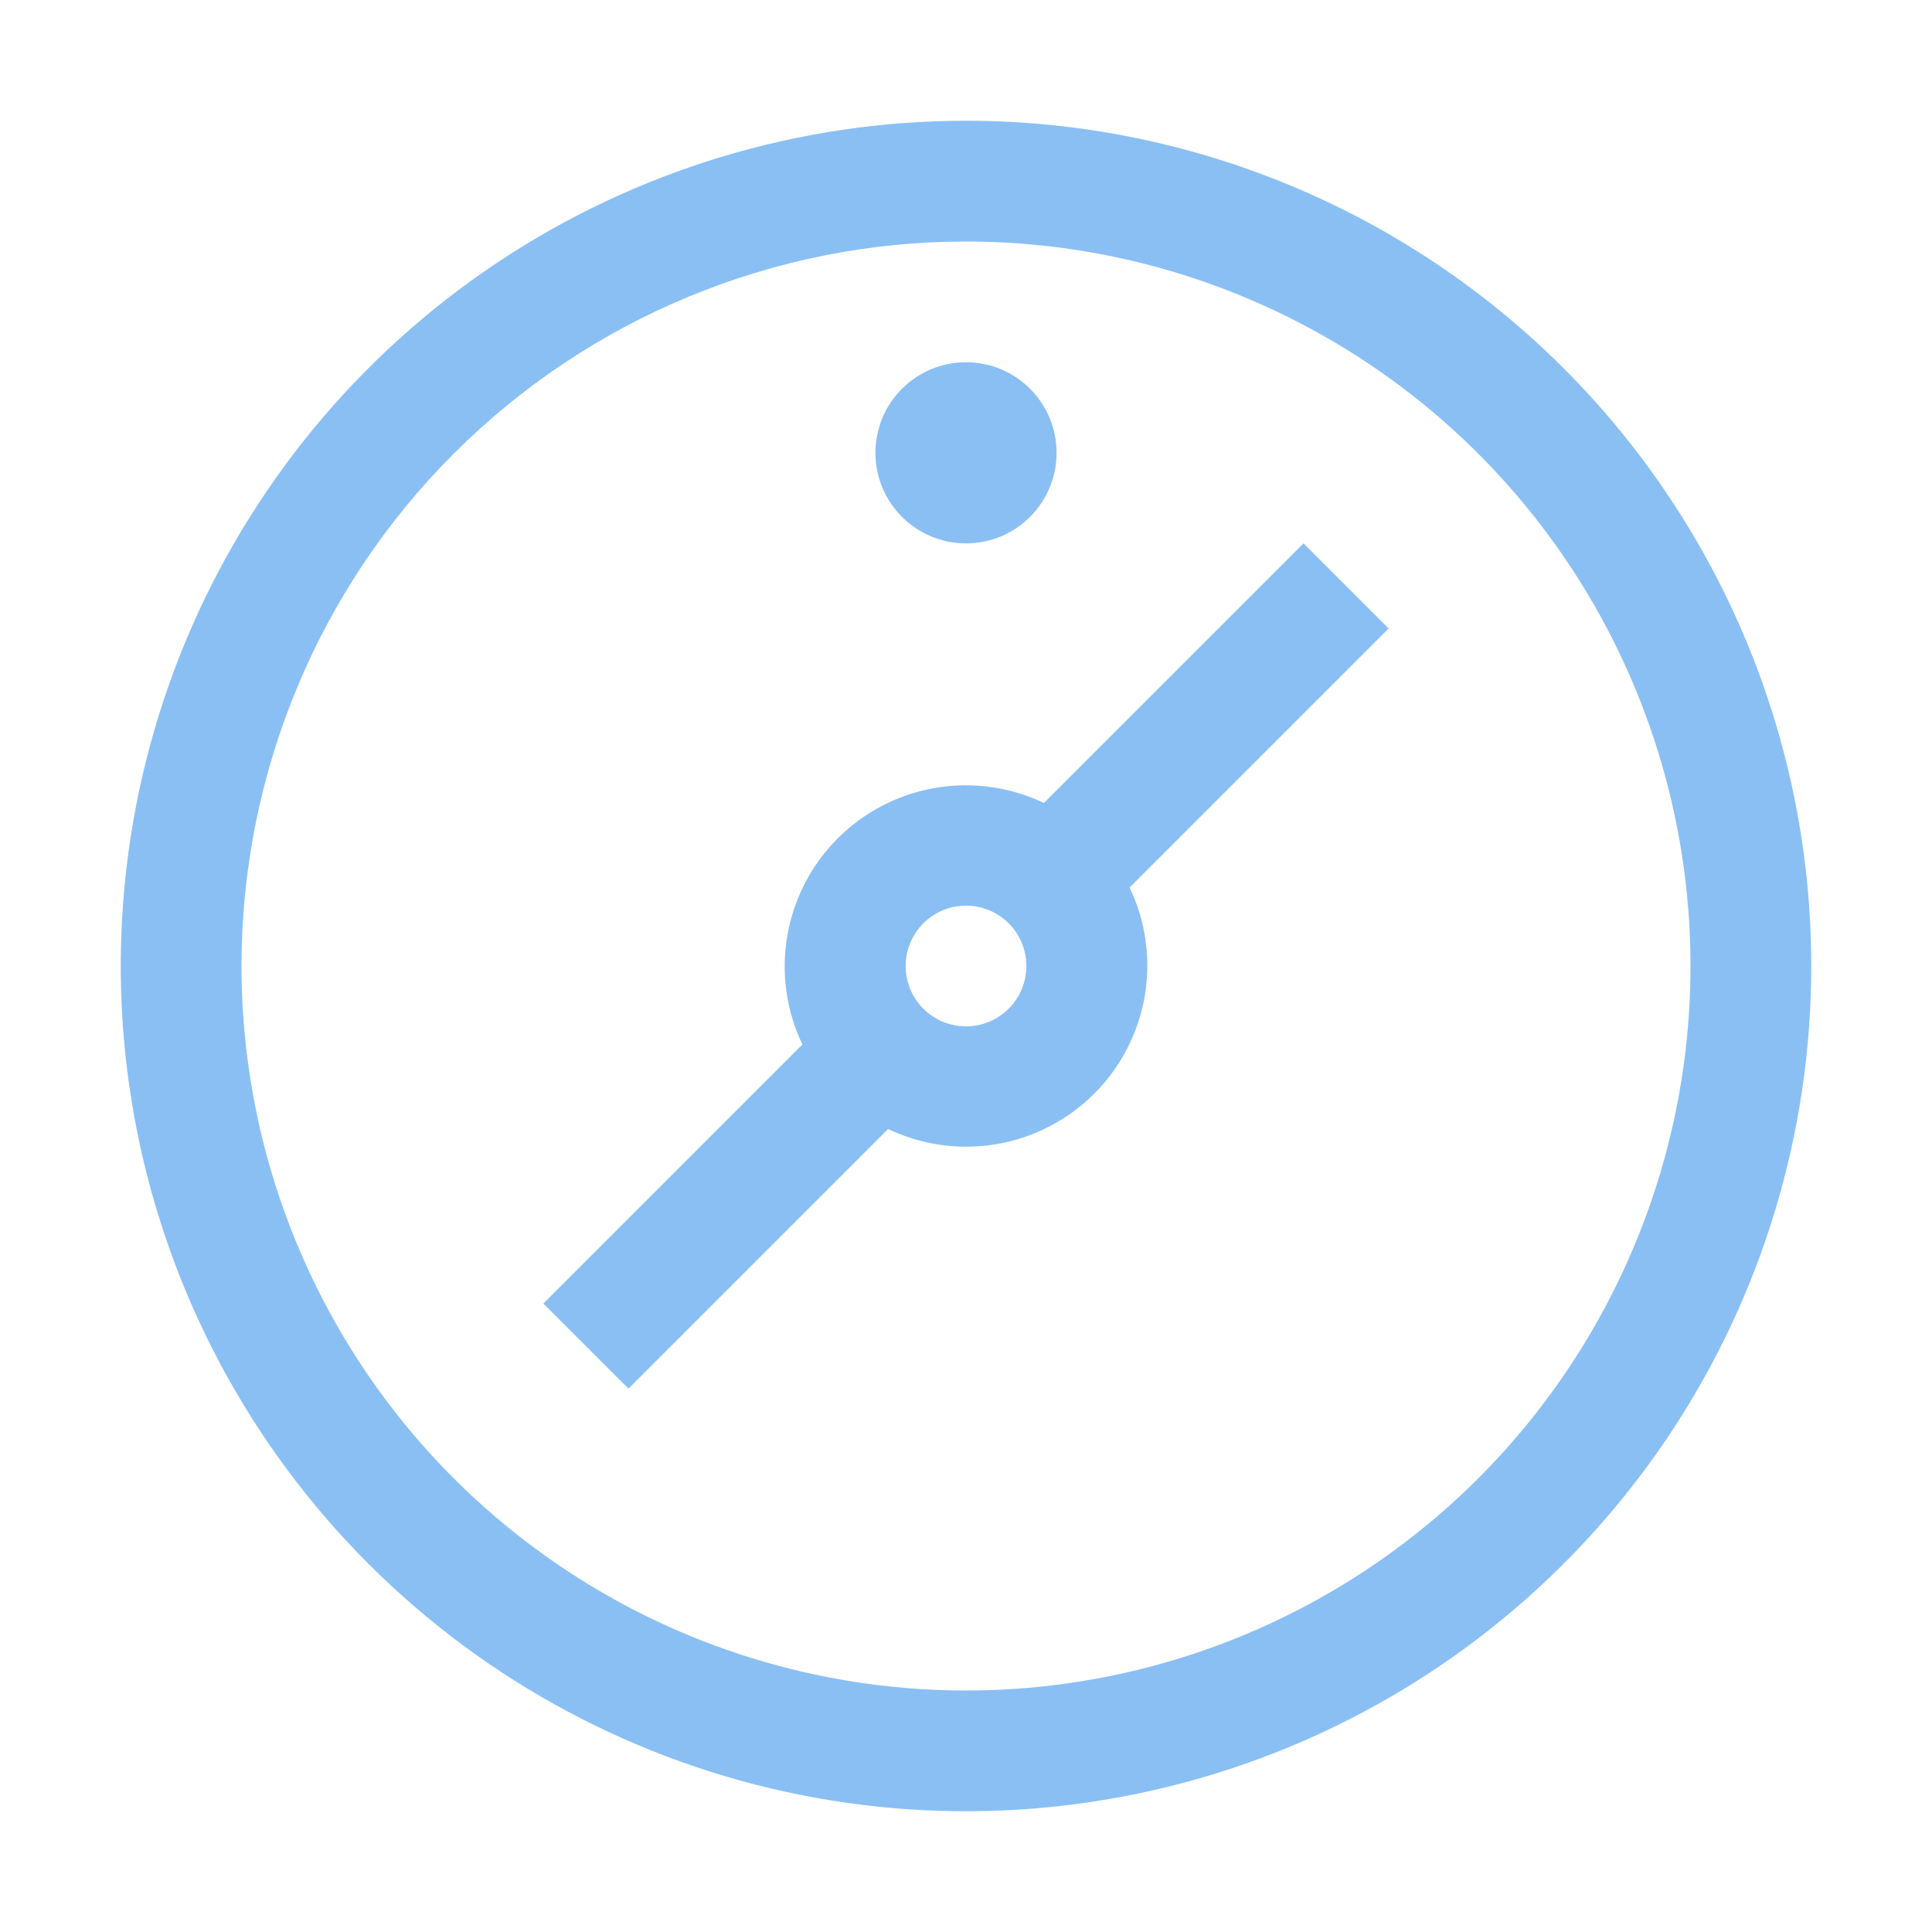
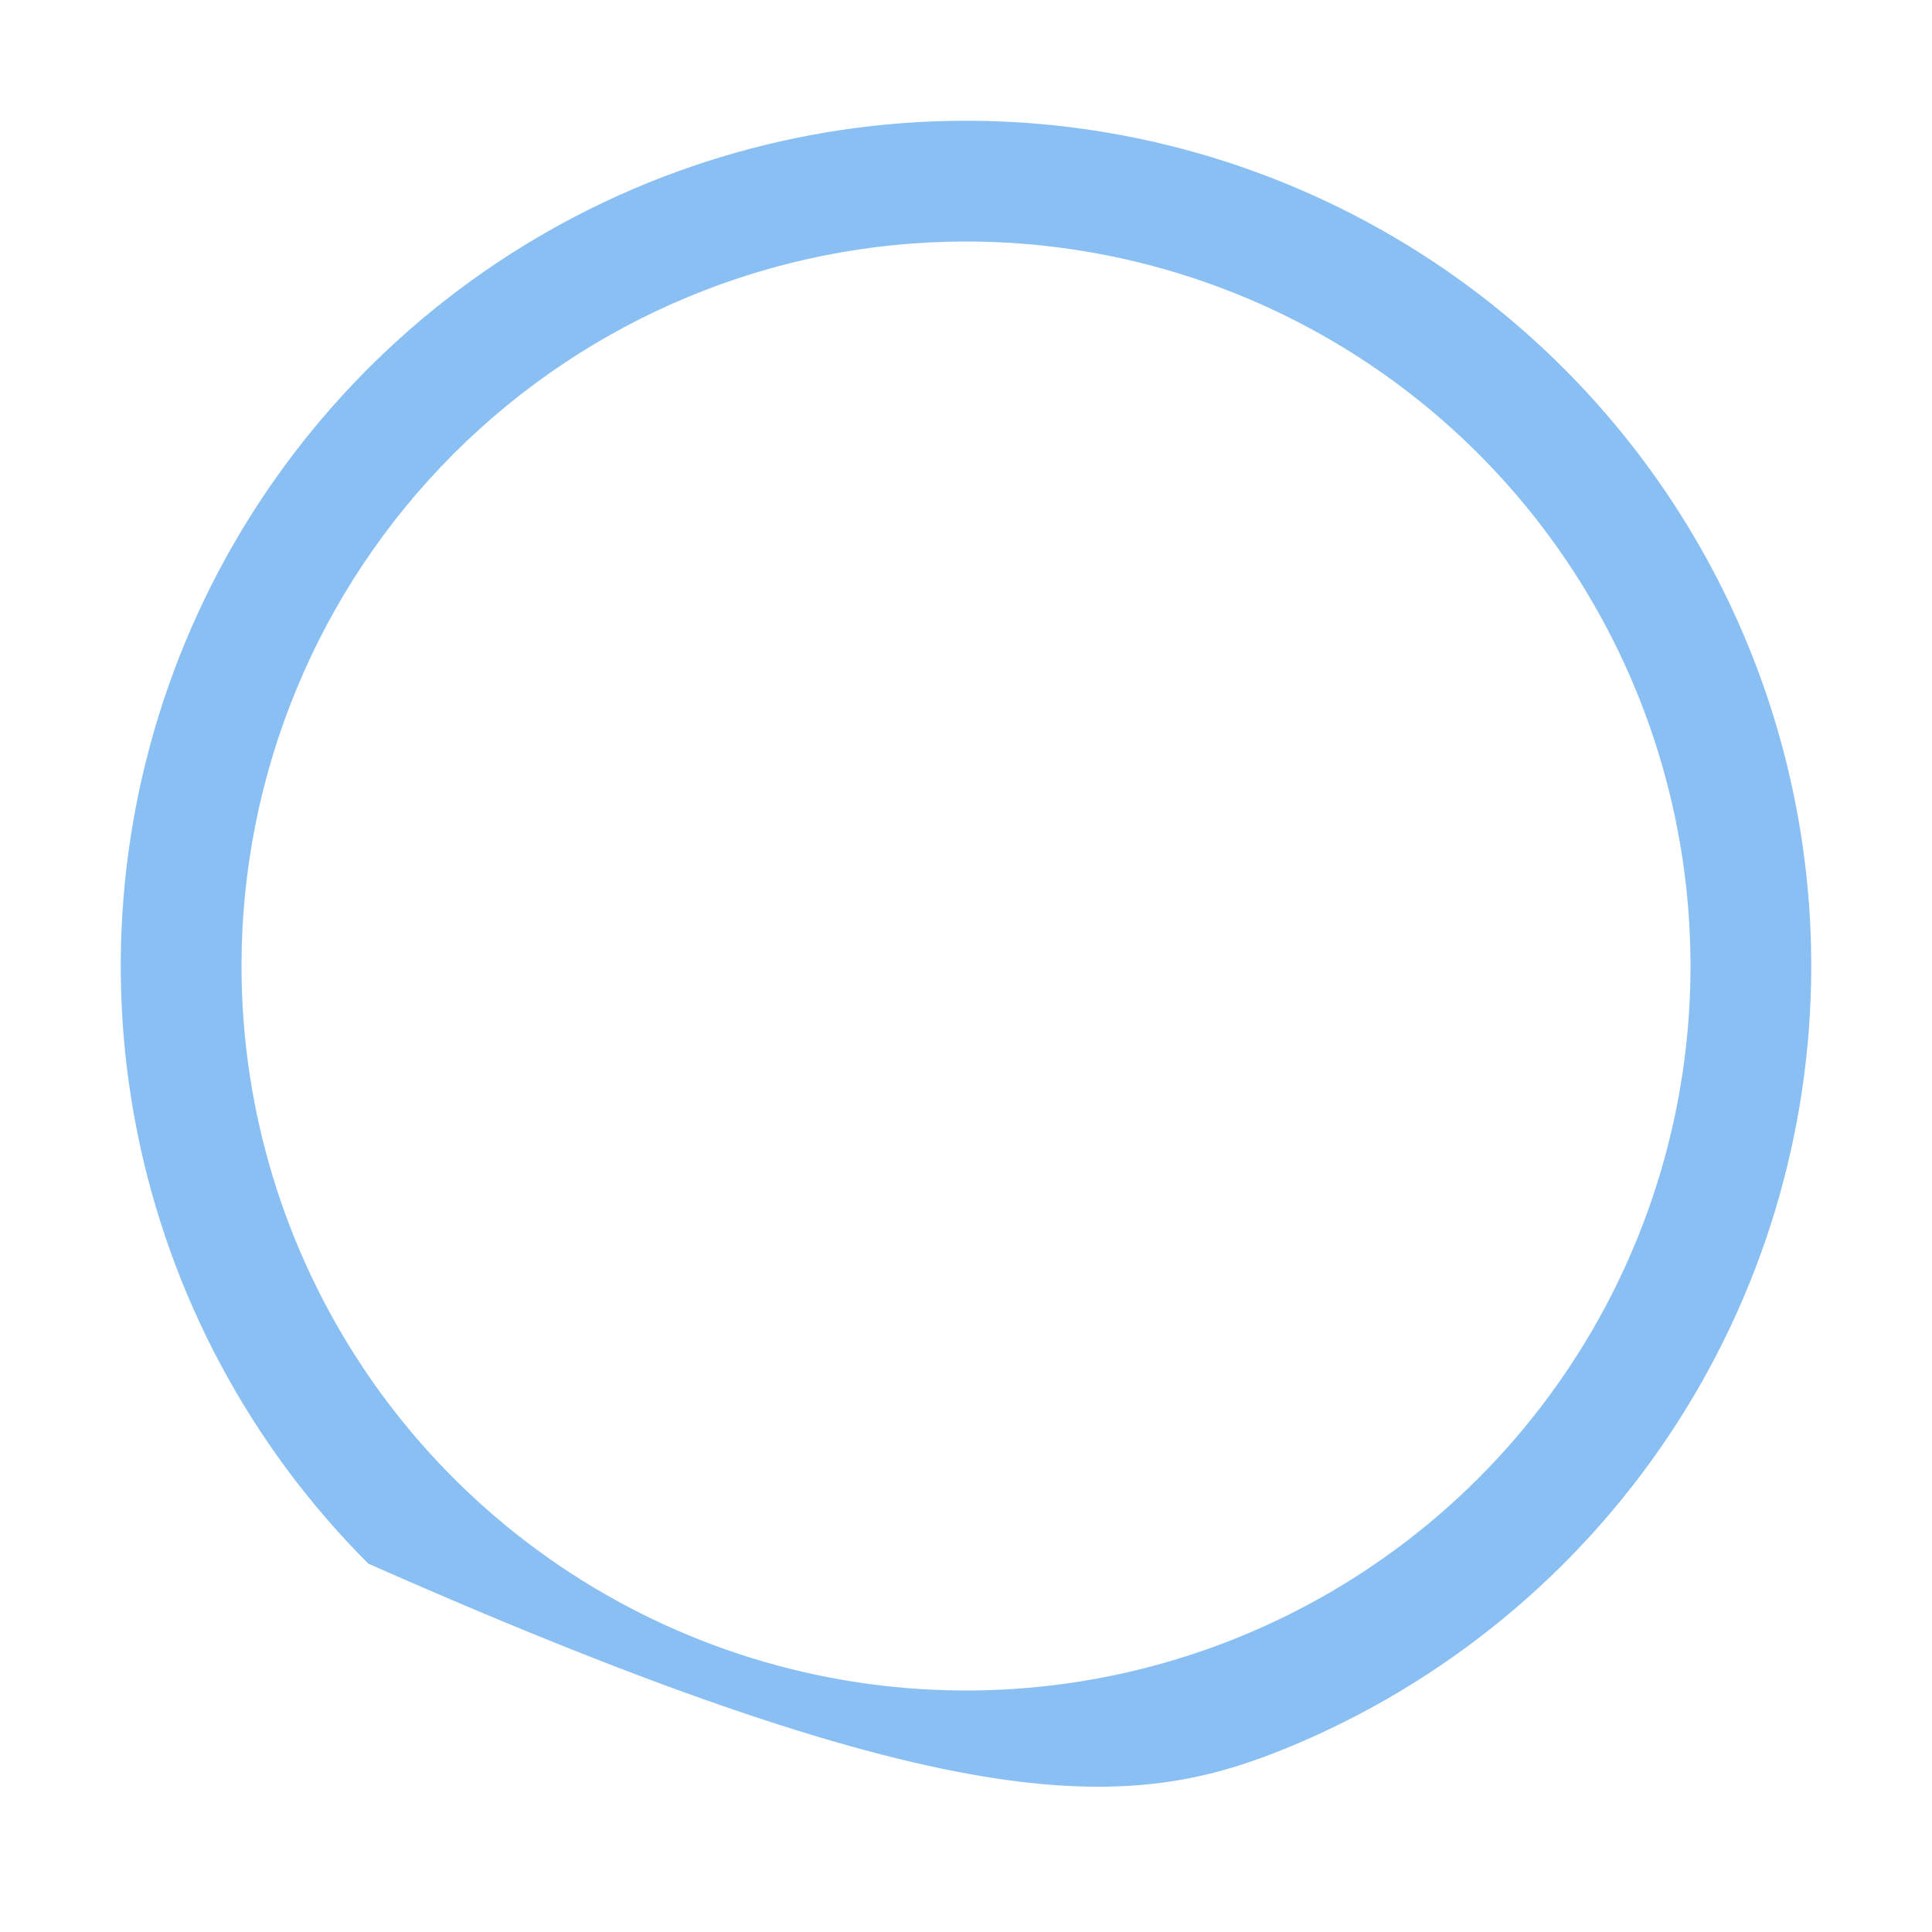
<svg xmlns="http://www.w3.org/2000/svg" width="40" height="40" viewBox="0 0 40 40" fill="none">
-   <path d="M20 5C22.967 5 25.867 5.88 28.334 7.528C30.8 9.176 32.723 11.519 33.858 14.26C34.993 17.001 35.291 20.017 34.712 22.926C34.133 25.836 32.704 28.509 30.607 30.607C28.509 32.704 25.836 34.133 22.926 34.712C20.017 35.291 17.001 34.993 14.26 33.858C11.519 32.723 9.176 30.8 7.528 28.334C5.88 25.867 5 22.967 5 20C5 16.022 6.58 12.206 9.393 9.393C12.207 6.58 16.022 5 20 5ZM20 2.5C16.539 2.5 13.155 3.526 10.277 5.449C7.4 7.372 5.157 10.105 3.832 13.303C2.508 16.501 2.161 20.019 2.836 23.414C3.512 26.809 5.178 29.927 7.626 32.374C10.073 34.822 13.191 36.489 16.586 37.164C19.981 37.839 23.499 37.492 26.697 36.168C29.895 34.843 32.628 32.6 34.551 29.723C36.474 26.845 37.5 23.461 37.5 20C37.5 15.359 35.656 10.908 32.374 7.626C29.093 4.344 24.641 2.5 20 2.5Z" fill="#8ABFF4" />
-   <path d="M28.75 13.012L26.988 11.25L21.613 16.625C20.913 16.291 20.127 16.182 19.362 16.313C18.598 16.444 17.893 16.809 17.345 17.357C16.796 17.906 16.431 18.61 16.3 19.375C16.169 20.139 16.278 20.925 16.613 21.625L11.25 26.988L13.012 28.75L18.387 23.375C19.087 23.709 19.873 23.818 20.638 23.687C21.402 23.556 22.107 23.191 22.655 22.643C23.204 22.094 23.569 21.39 23.7 20.625C23.831 19.861 23.722 19.075 23.387 18.375L28.75 13.012ZM21.25 20C21.25 20.247 21.177 20.489 21.039 20.695C20.902 20.9 20.707 21.06 20.478 21.155C20.25 21.25 19.999 21.274 19.756 21.226C19.514 21.178 19.291 21.059 19.116 20.884C18.941 20.709 18.822 20.486 18.774 20.244C18.726 20.001 18.75 19.75 18.845 19.522C18.94 19.293 19.1 19.098 19.305 18.961C19.511 18.823 19.753 18.75 20 18.75C20.331 18.75 20.649 18.882 20.884 19.116C21.118 19.351 21.25 19.669 21.25 20Z" fill="#8ABFF4" />
-   <path d="M20 11.25C21.035 11.25 21.875 10.411 21.875 9.375C21.875 8.339 21.035 7.5 20 7.5C18.965 7.5 18.125 8.339 18.125 9.375C18.125 10.411 18.965 11.25 20 11.25Z" fill="#8ABFF4" />
+   <path d="M20 5C22.967 5 25.867 5.88 28.334 7.528C30.8 9.176 32.723 11.519 33.858 14.26C34.993 17.001 35.291 20.017 34.712 22.926C34.133 25.836 32.704 28.509 30.607 30.607C28.509 32.704 25.836 34.133 22.926 34.712C20.017 35.291 17.001 34.993 14.26 33.858C11.519 32.723 9.176 30.8 7.528 28.334C5.88 25.867 5 22.967 5 20C5 16.022 6.58 12.206 9.393 9.393C12.207 6.58 16.022 5 20 5ZM20 2.5C16.539 2.5 13.155 3.526 10.277 5.449C7.4 7.372 5.157 10.105 3.832 13.303C2.508 16.501 2.161 20.019 2.836 23.414C3.512 26.809 5.178 29.927 7.626 32.374C19.981 37.839 23.499 37.492 26.697 36.168C29.895 34.843 32.628 32.6 34.551 29.723C36.474 26.845 37.5 23.461 37.5 20C37.5 15.359 35.656 10.908 32.374 7.626C29.093 4.344 24.641 2.5 20 2.5Z" fill="#8ABFF4" />
</svg>